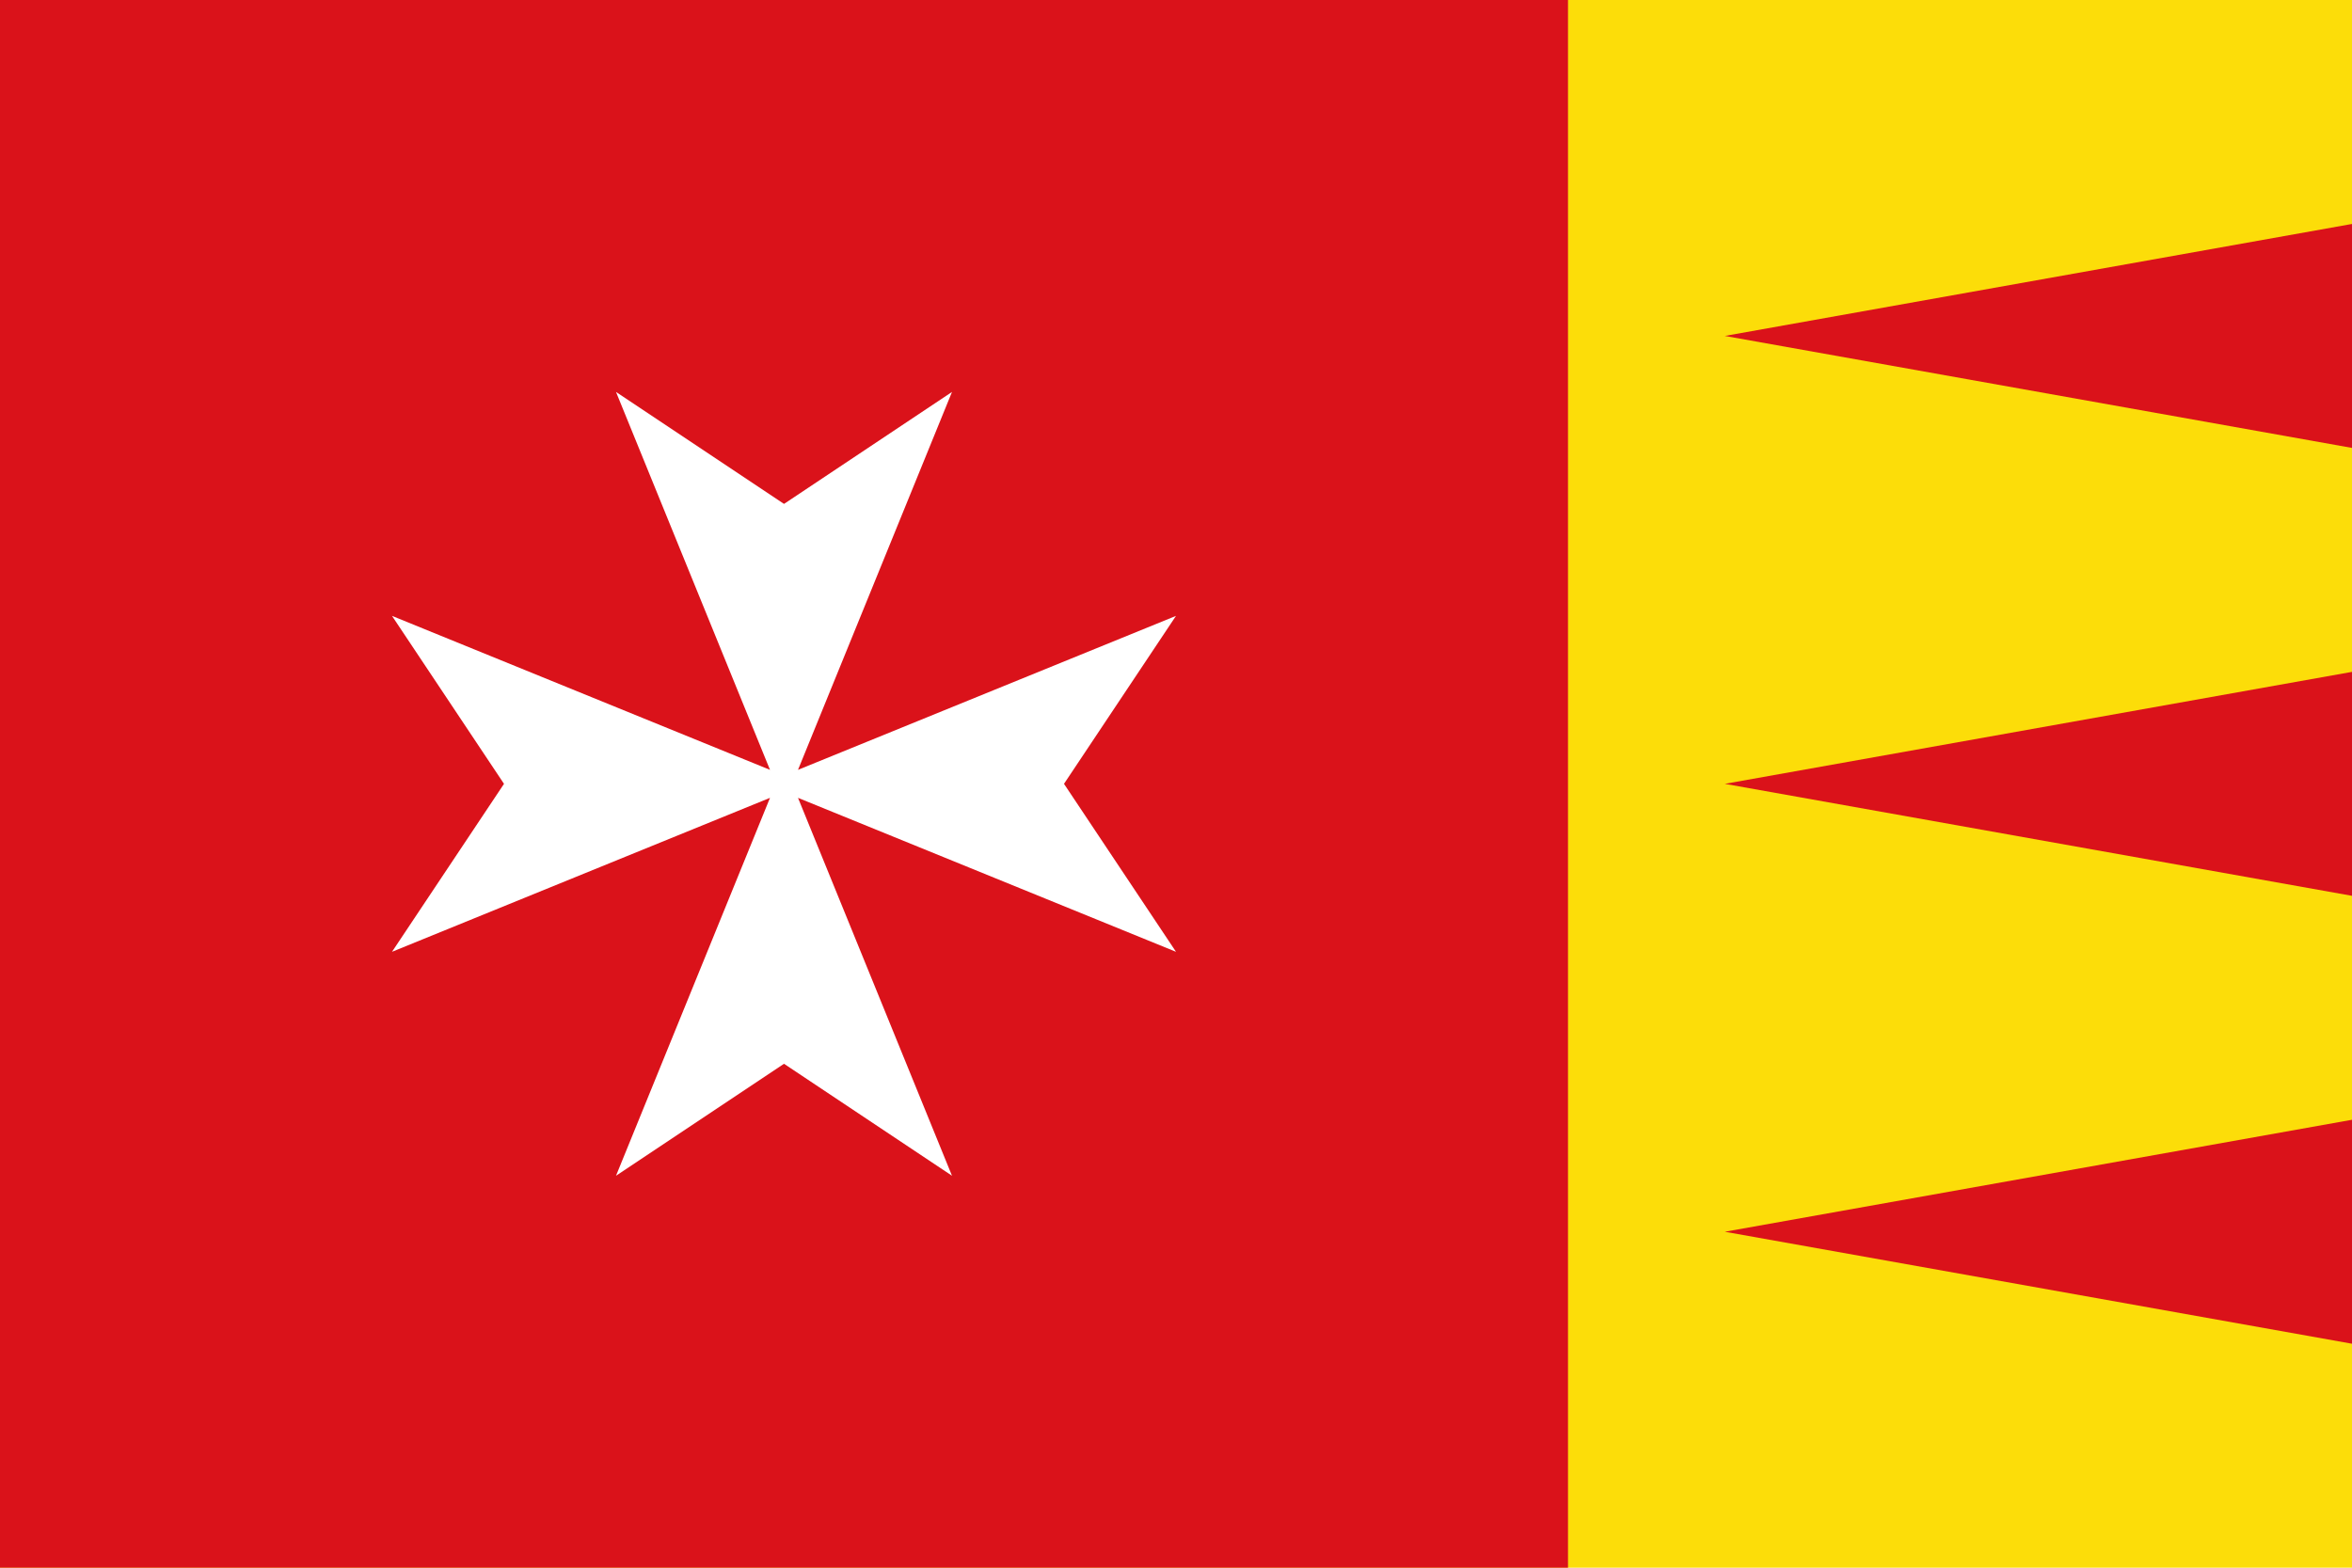
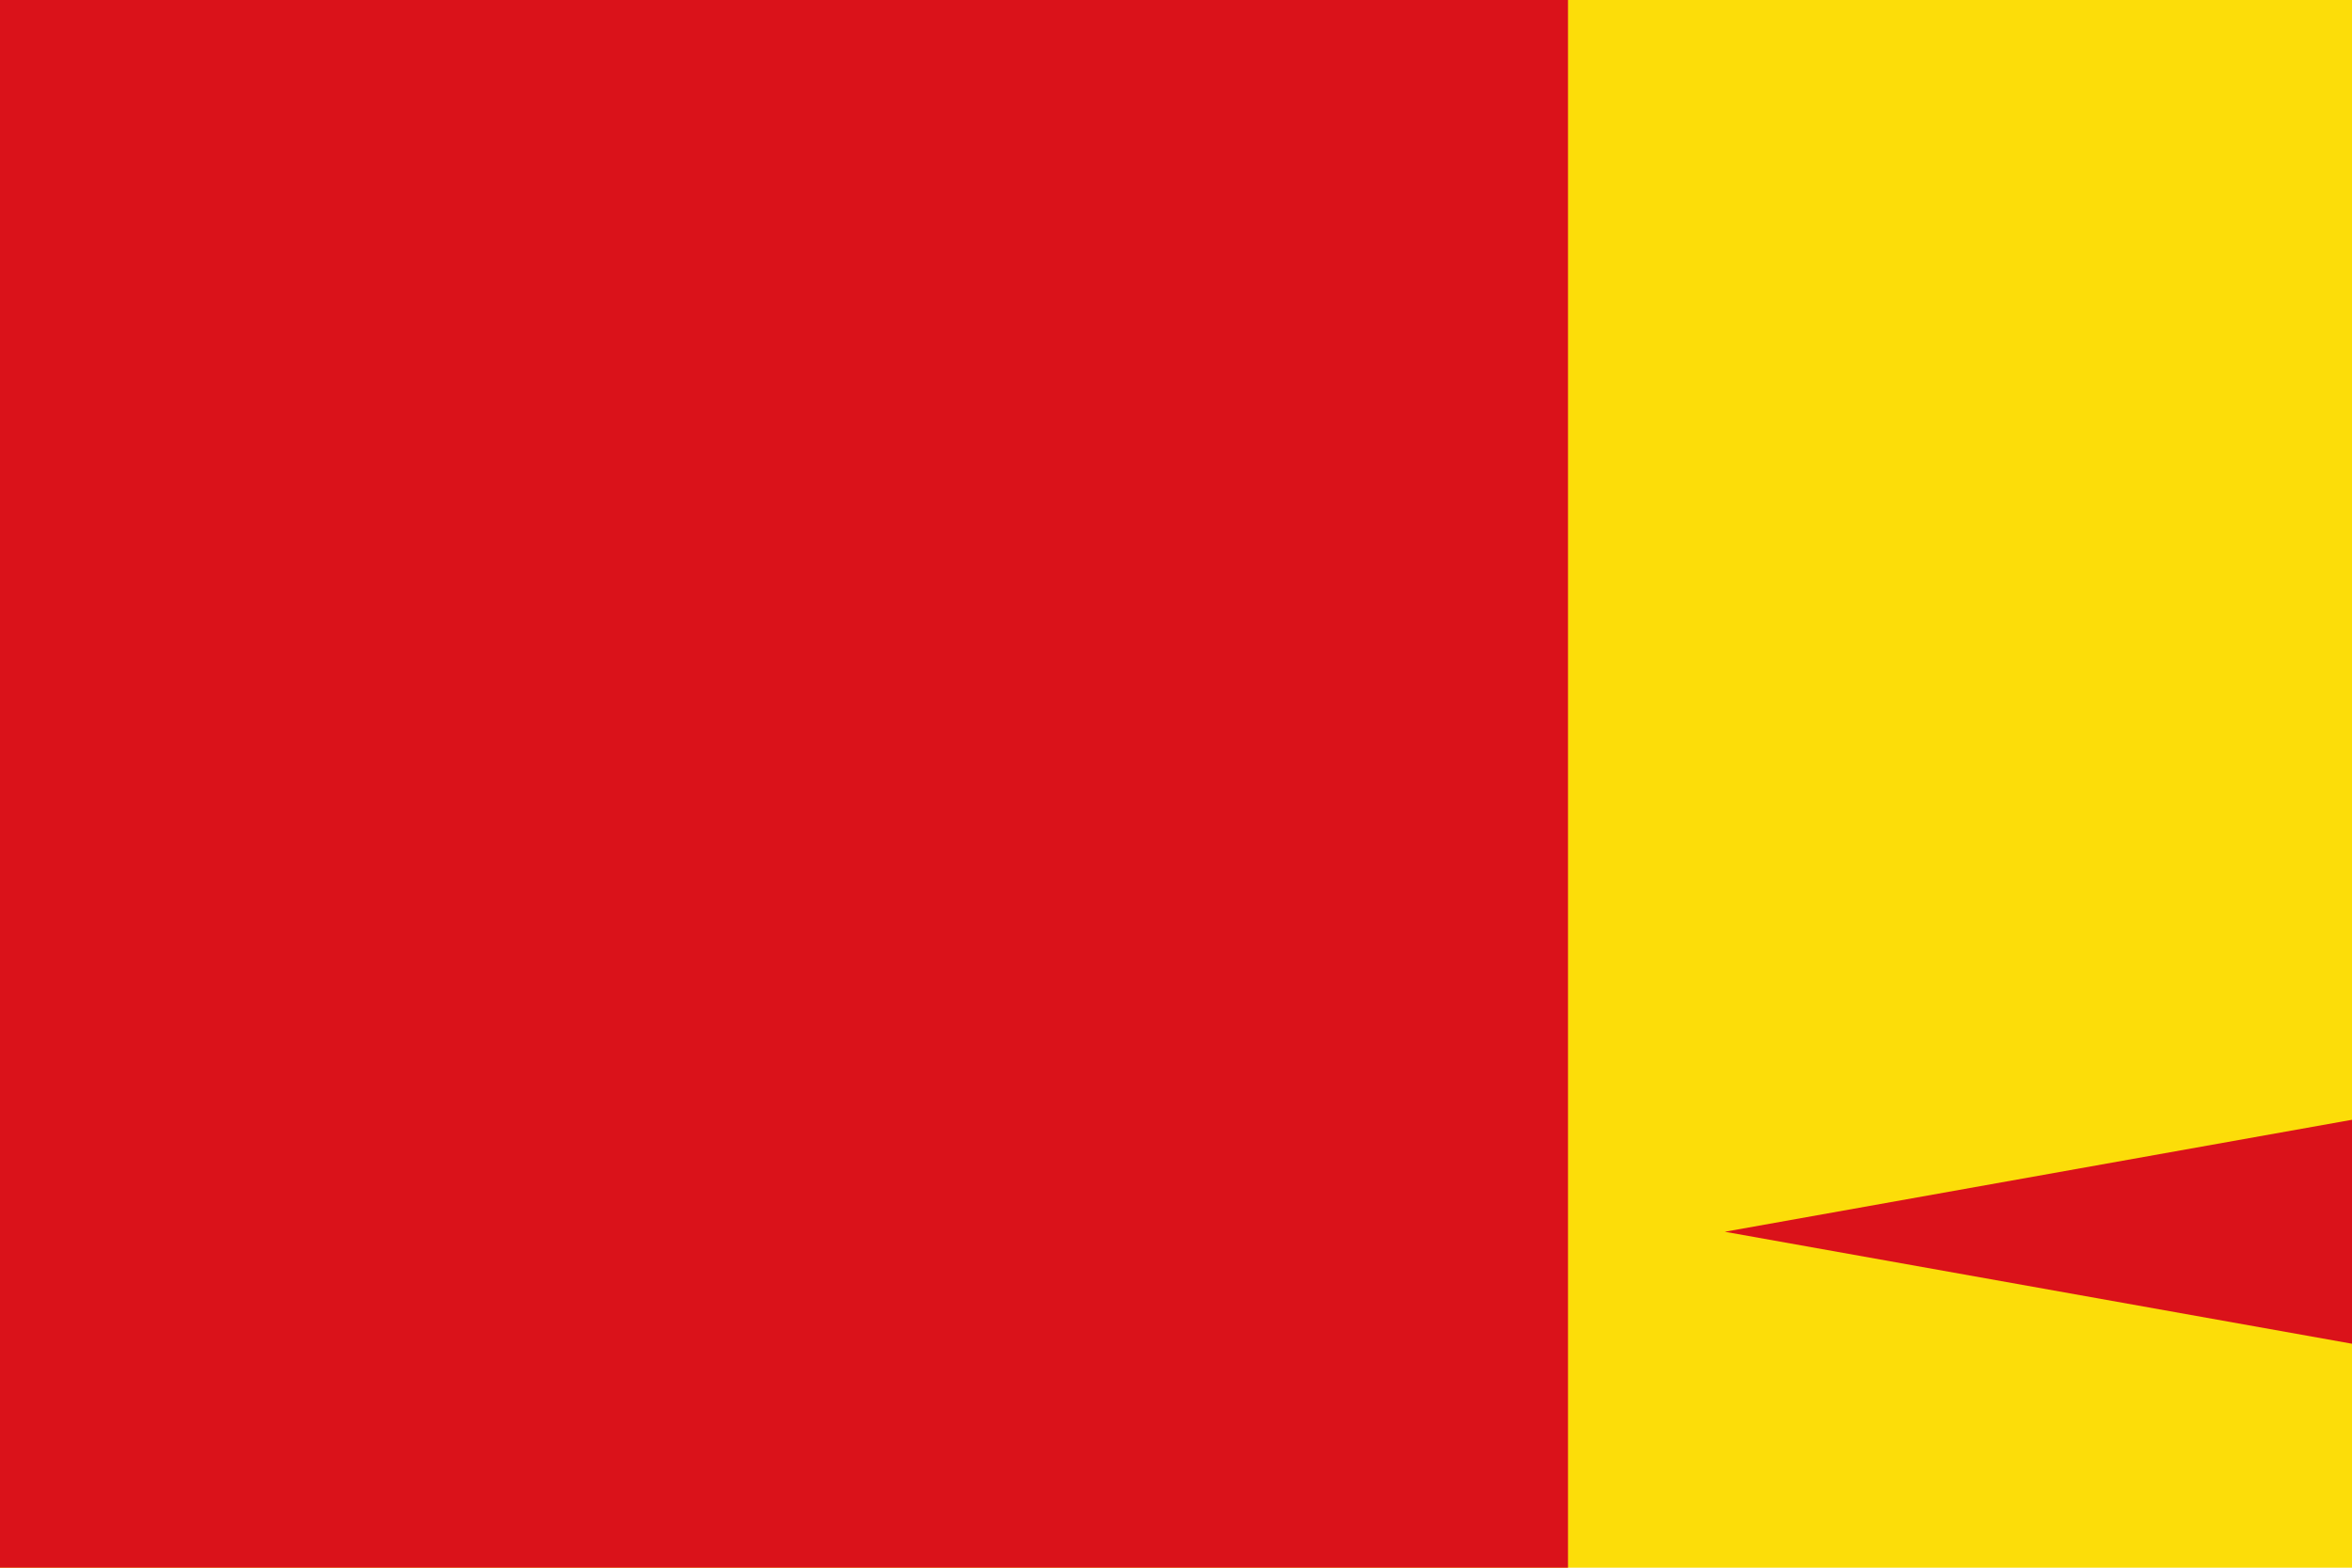
<svg xmlns="http://www.w3.org/2000/svg" xmlns:ns1="http://sodipodi.sourceforge.net/DTD/sodipodi-0.dtd" xmlns:ns2="http://www.inkscape.org/namespaces/inkscape" width="750" height="500" viewBox="0 0 750 500" style="fill:#000000;stroke:none" id="svg2" ns1:version="0.32" ns2:version="0.48.1 " ns1:docname="Maltese_cross.svg" ns2:output_extension="org.inkscape.output.svg.inkscape" version="1.1">
  <defs id="defs13" />
  <ns1:namedview ns2:window-height="706" ns2:window-width="1366" ns2:pageshadow="2" ns2:pageopacity="0.0" guidetolerance="10.0" gridtolerance="10.0" objecttolerance="10.0" borderopacity="1.0" bordercolor="#666666" pagecolor="#ffffff" id="base" showgrid="false" ns2:zoom="0.27223611" ns2:cx="329.66383" ns2:cy="308.28131" ns2:window-x="-8" ns2:window-y="-8" ns2:current-layer="svg2" fit-margin-top="0" fit-margin-left="0" fit-margin-right="0" fit-margin-bottom="0" ns2:window-maximized="1" />
  <title id="title4">Heraldic Maltese Cross</title>
  <desc id="desc6">Heraldic Maltese Cross</desc>
  <g id="g3839">
    <rect y="0" x="0" height="500" width="750" id="rect2995" style="fill:#fcdd09;fill-rule:evenodd;stroke:none;fill-opacity:1" />
    <rect y="0" x="0" height="500" width="500" id="rect2995-1" style="fill:#da121a;fill-rule:evenodd;stroke:none;fill-opacity:1" />
-     <path style="fill:#ffffff" ns2:connector-curvature="0" id="path10" d="M 125,303.571 245.536,254.464 196.429,375 250,339.286 303.571,375 254.464,254.464 375,303.571 339.286,250 375,196.429 254.464,245.536 303.571,125 250,160.714 196.429,125 245.536,245.536 125,196.429 160.714,250 z" />
    <path ns1:nodetypes="cccc" ns2:connector-curvature="0" id="path3783" d="m 750,357.143 -200,35.714 200,35.714 z" style="fill:#da121a;fill-opacity:1;stroke:none" />
-     <path ns1:nodetypes="cccc" ns2:connector-curvature="0" id="path3783-6" d="M 750,214.286 550,250 750,285.714 z" style="fill:#da121a;fill-opacity:1;stroke:none" />
-     <path ns1:nodetypes="cccc" ns2:connector-curvature="0" id="path3783-6-5" d="M 750,71.429 550,107.143 750,142.857 z" style="fill:#da121a;fill-opacity:1;stroke:none" />
  </g>
</svg>